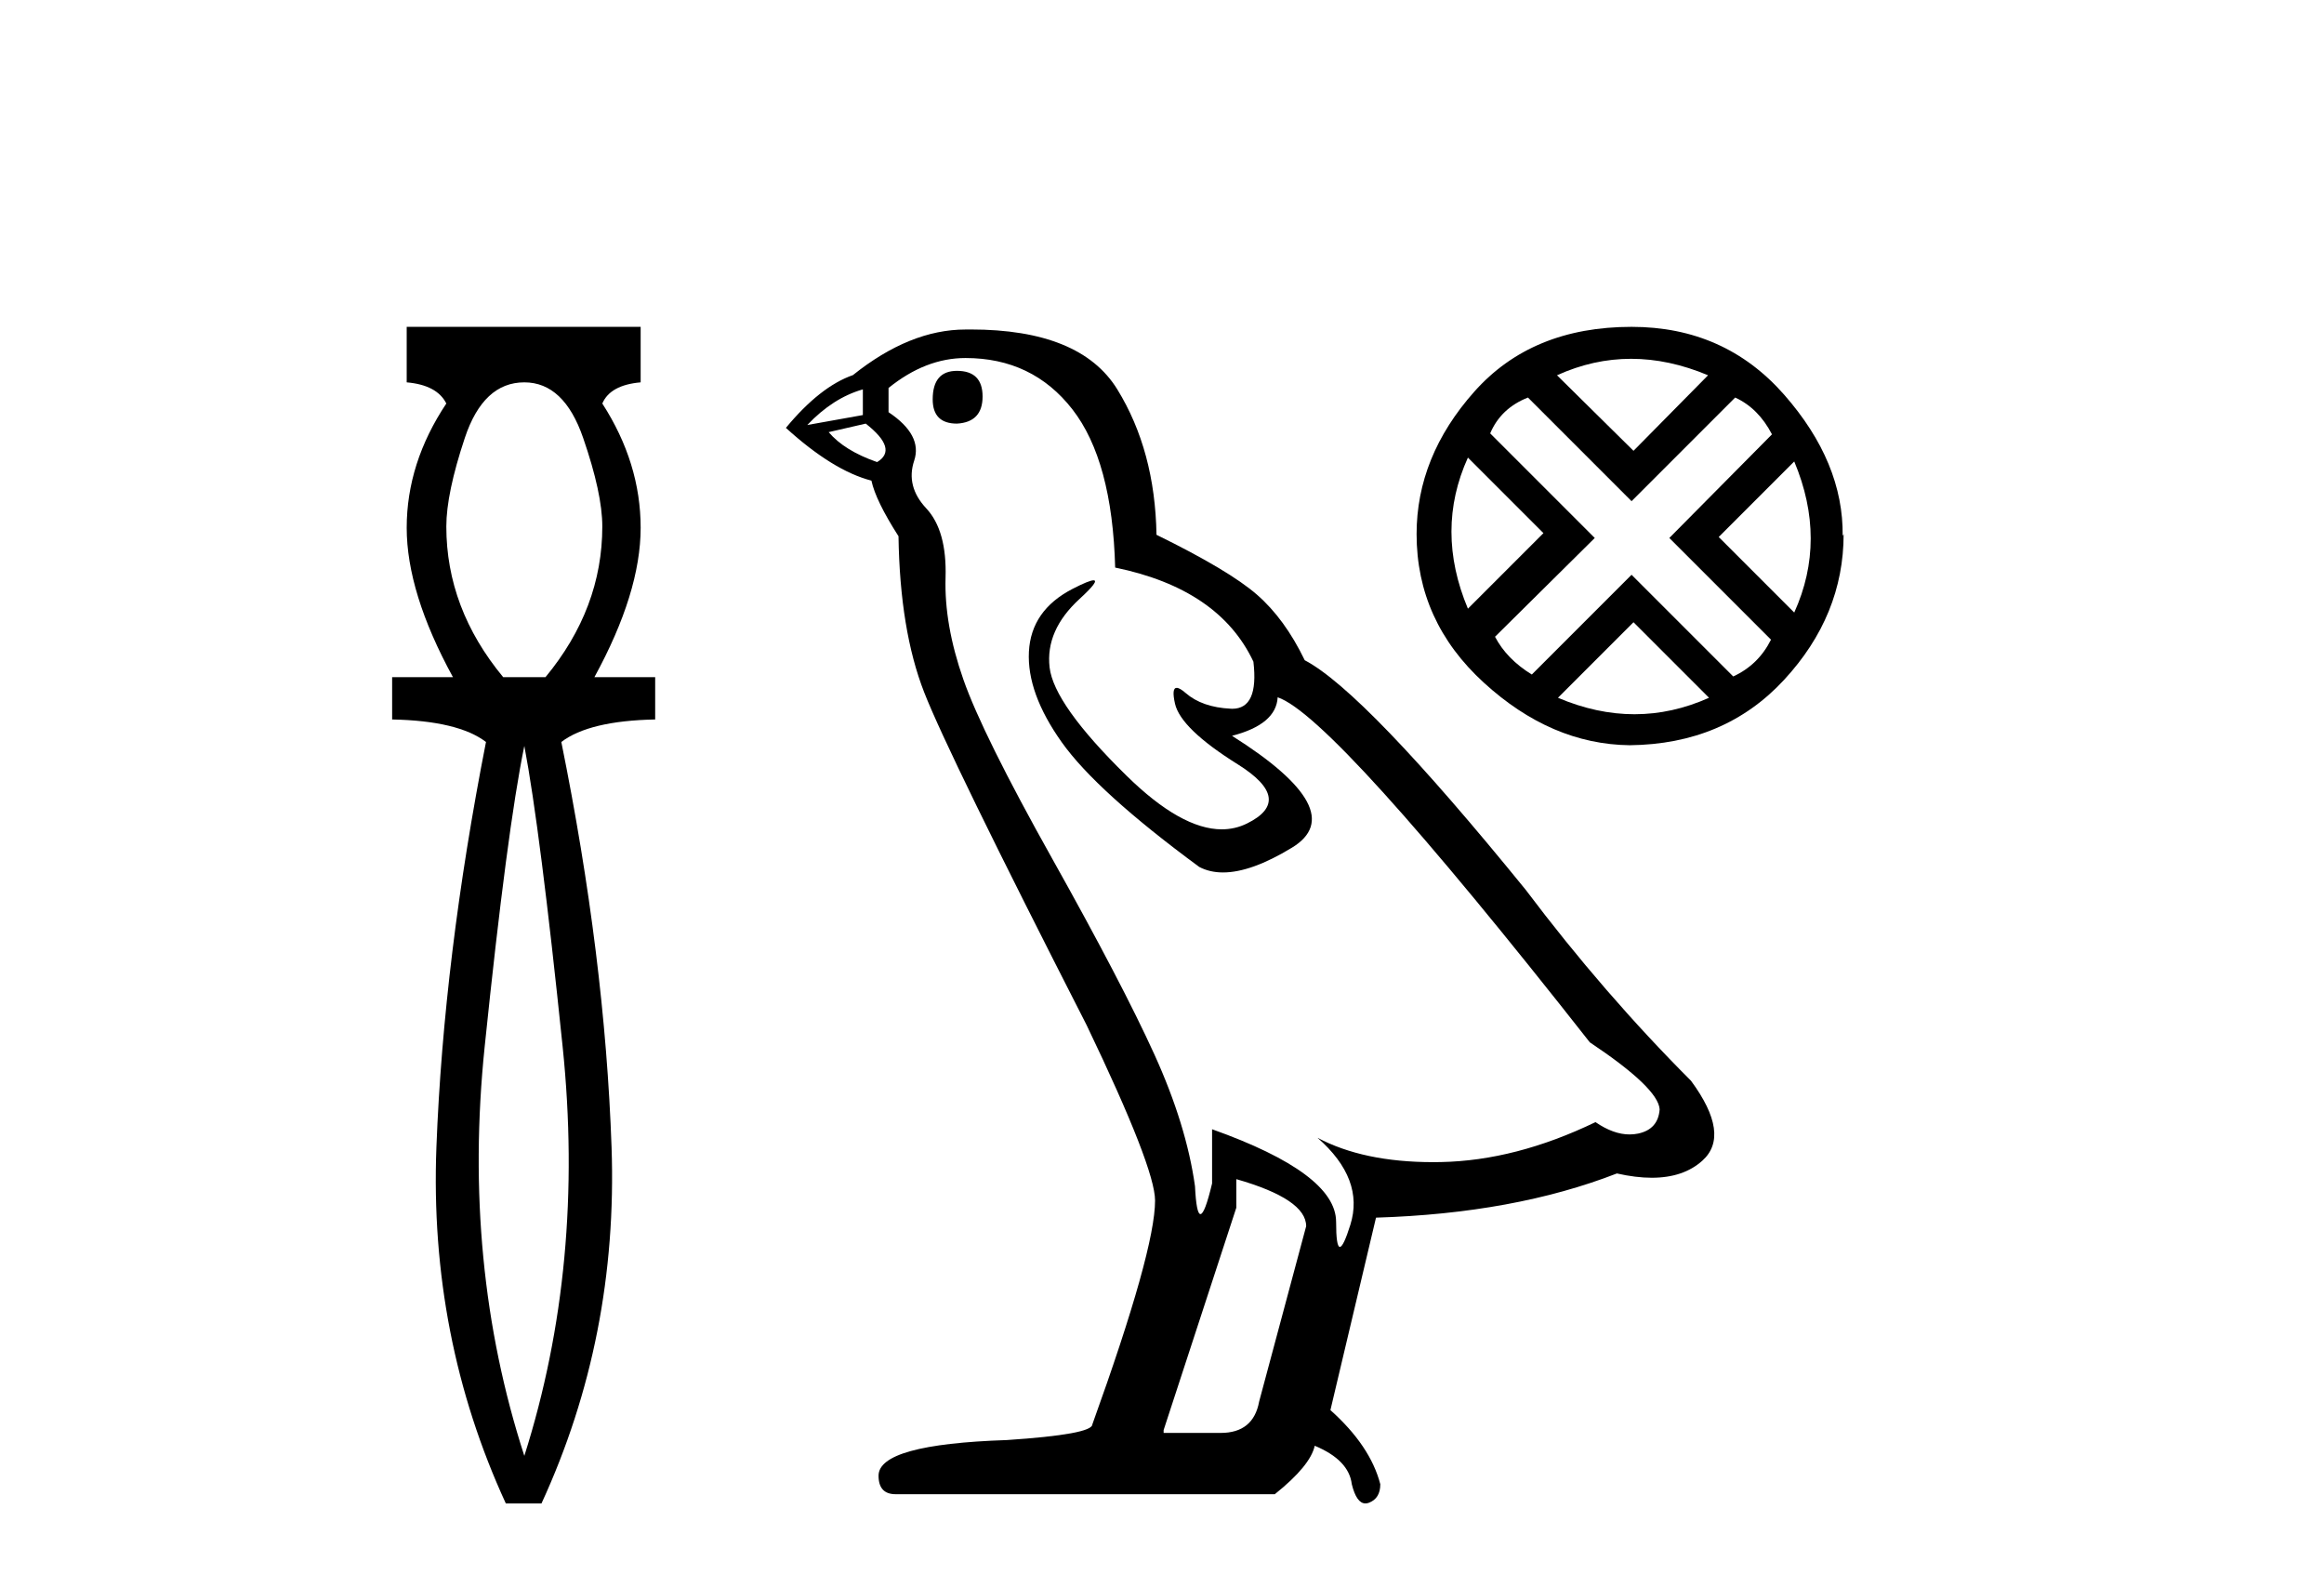
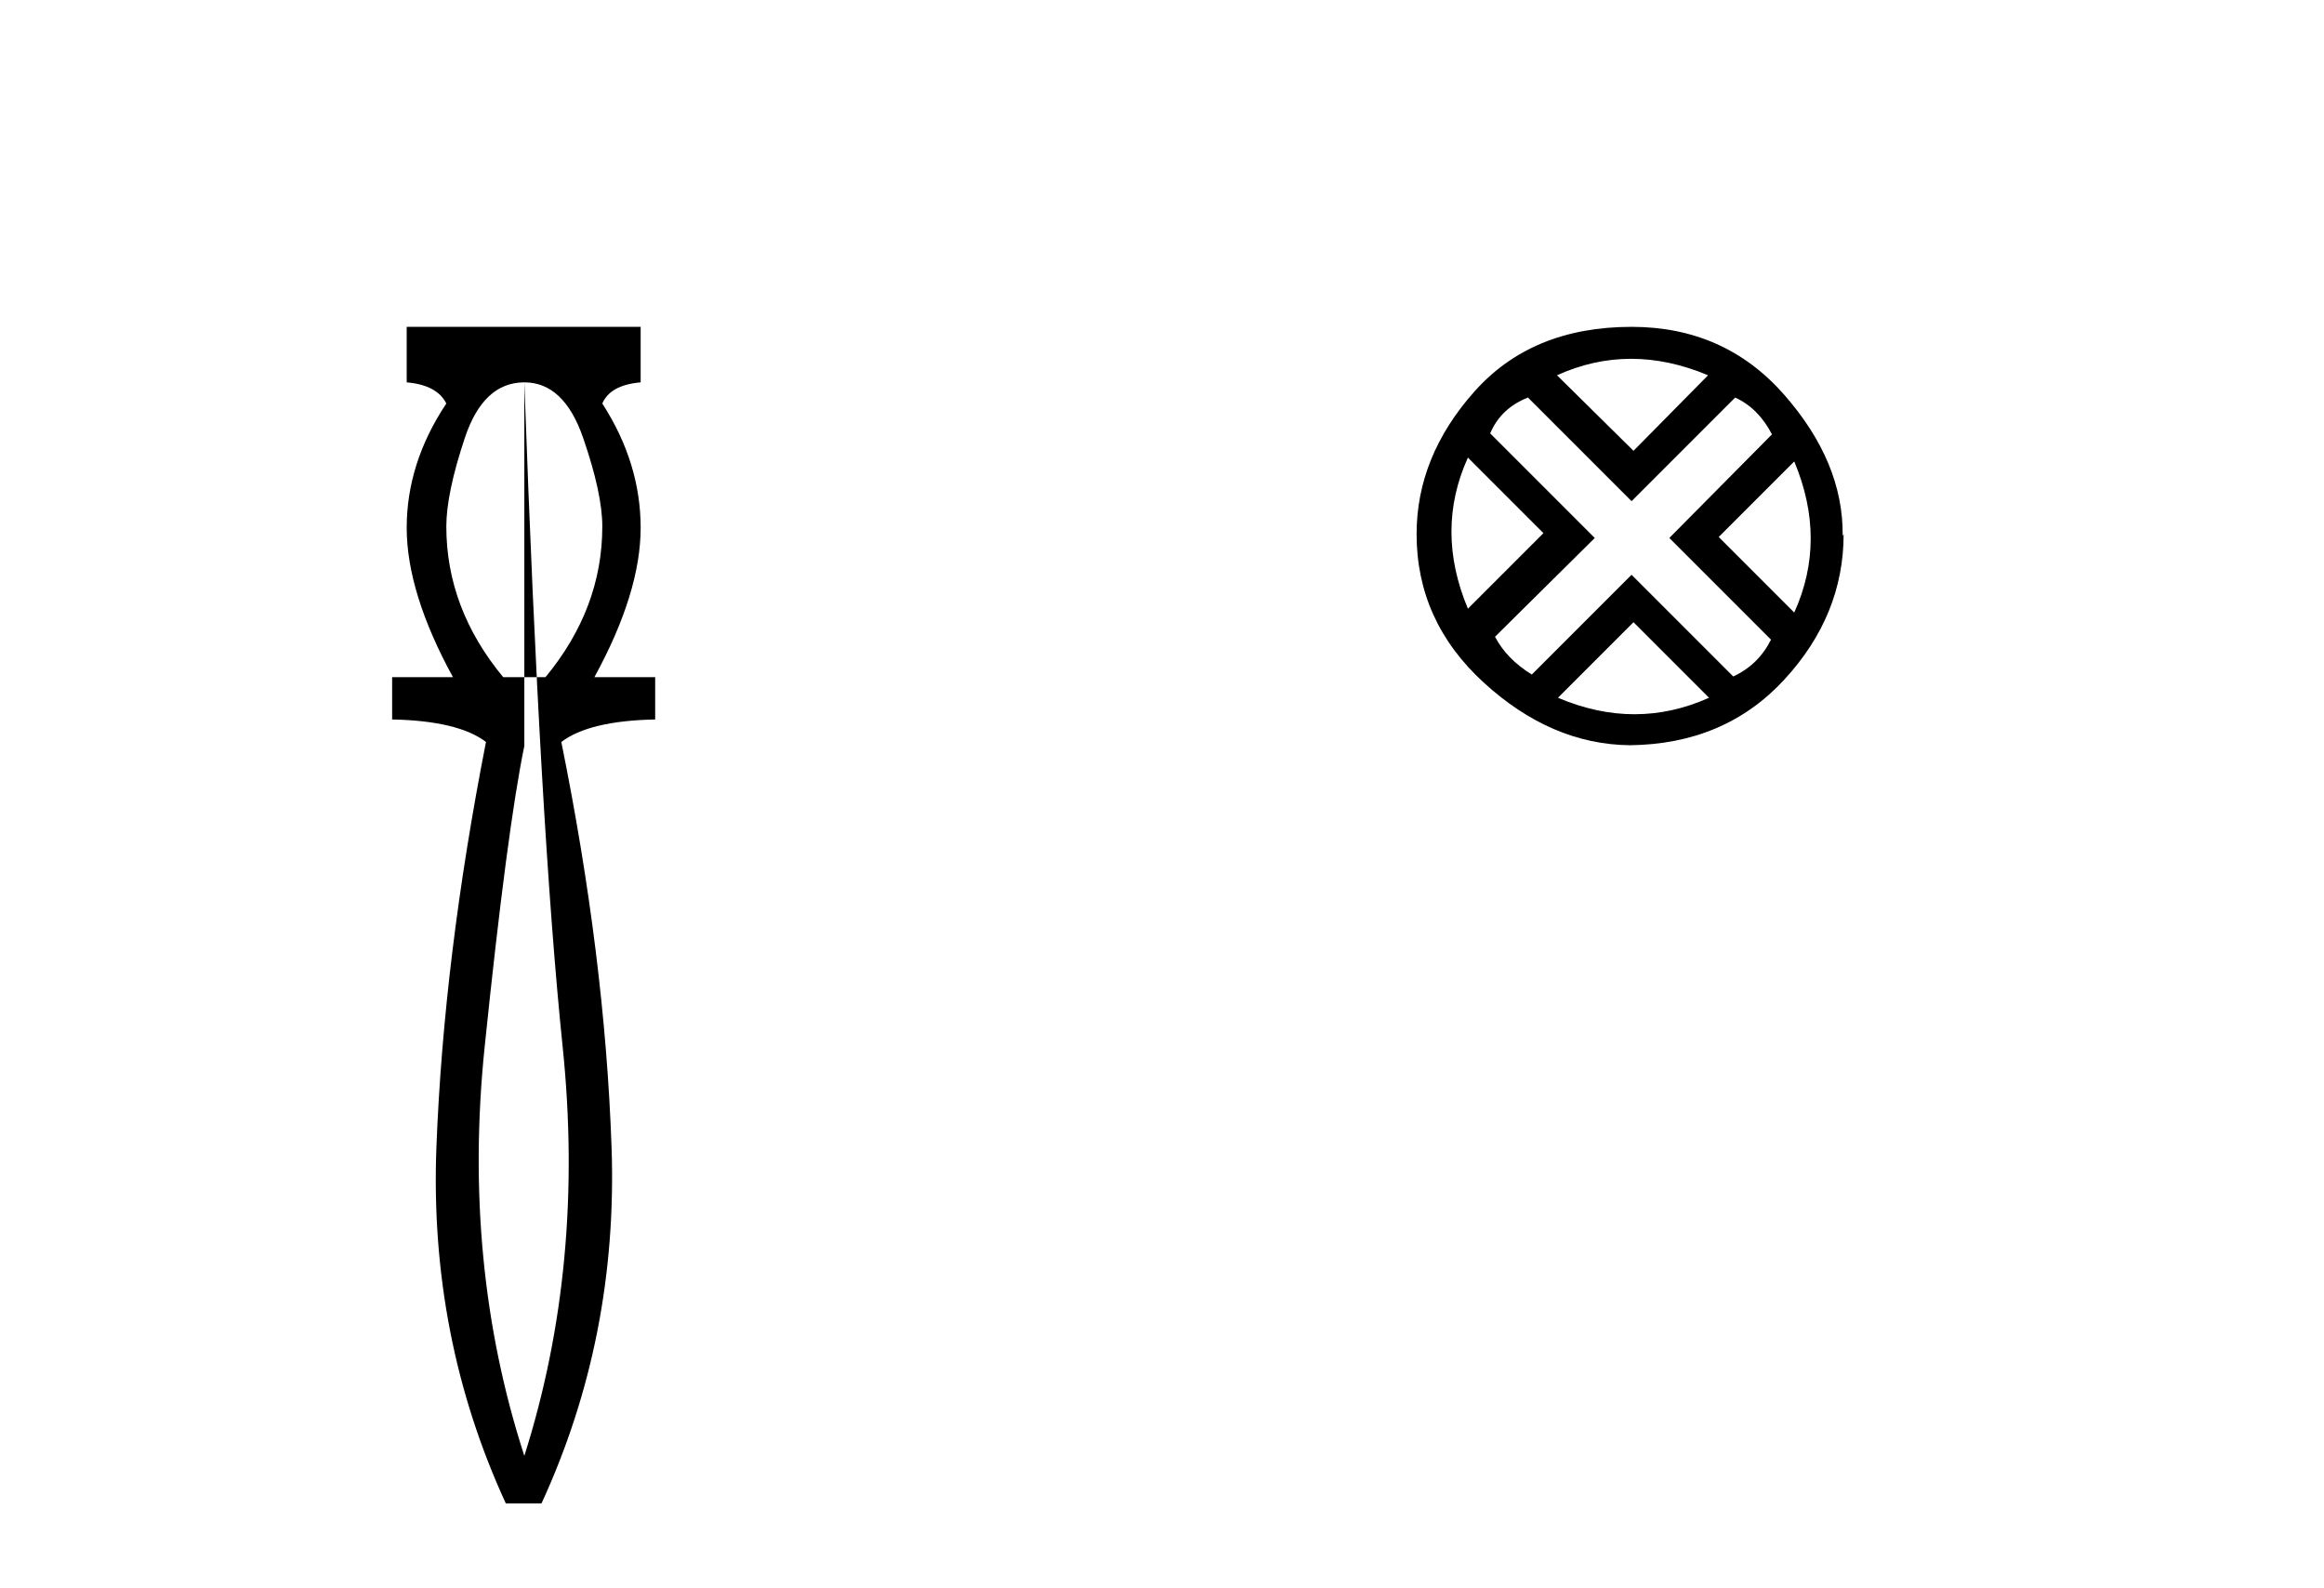
<svg xmlns="http://www.w3.org/2000/svg" width="60.0" height="41.0">
-   <path d="M 13.537 9.87 Q 14.561 9.87 15.055 11.303 Q 15.55 12.737 15.55 13.59 Q 15.55 15.706 14.083 17.48 L 12.991 17.48 Q 11.523 15.706 11.523 13.59 Q 11.523 12.737 12.001 11.303 Q 12.479 9.87 13.537 9.87 ZM 13.537 19.255 Q 13.946 21.405 14.526 27.019 Q 15.107 32.632 13.537 37.581 Q 11.933 32.632 12.513 27.019 Q 13.093 21.405 13.537 19.255 ZM 10.5 8.437 L 10.5 9.87 Q 11.284 9.938 11.523 10.416 Q 10.5 11.952 10.5 13.624 Q 10.5 15.296 11.694 17.48 L 10.124 17.48 L 10.124 18.572 Q 11.83 18.606 12.547 19.153 Q 11.455 24.715 11.267 29.612 Q 11.08 34.509 13.059 38.809 L 13.98 38.809 Q 15.96 34.509 15.789 29.612 Q 15.619 24.715 14.492 19.153 Q 15.209 18.606 16.915 18.572 L 16.915 17.48 L 15.346 17.48 Q 16.54 15.296 16.54 13.624 Q 16.54 11.952 15.55 10.416 Q 15.755 9.938 16.54 9.87 L 16.54 8.437 Z" style="fill:#000000;stroke:none" />
-   <path d="M 24.706 9.573 Q 24.08 9.573 24.08 10.309 Q 24.08 10.935 24.706 10.935 Q 25.368 10.898 25.368 10.235 Q 25.368 9.573 24.706 9.573 ZM 22.277 10.051 L 22.277 10.714 L 20.842 10.971 Q 21.504 10.272 22.277 10.051 ZM 22.351 10.935 Q 23.197 11.597 22.645 11.928 Q 21.799 11.634 21.394 11.155 L 22.351 10.935 ZM 24.927 9.242 Q 26.656 9.242 27.687 10.567 Q 28.717 11.891 28.791 14.651 Q 31.477 15.203 32.36 17.08 Q 32.503 18.296 31.813 18.296 Q 31.793 18.296 31.772 18.294 Q 31.036 18.258 30.612 17.89 Q 30.458 17.756 30.38 17.756 Q 30.243 17.756 30.336 18.166 Q 30.484 18.81 31.956 19.73 Q 33.428 20.65 32.195 21.257 Q 31.889 21.408 31.543 21.408 Q 30.496 21.408 29.085 20.024 Q 27.208 18.184 27.098 17.227 Q 26.988 16.271 27.871 15.461 Q 28.396 14.98 28.232 14.98 Q 28.119 14.98 27.687 15.203 Q 26.62 15.755 26.564 16.823 Q 26.509 17.89 27.411 19.159 Q 28.312 20.429 30.962 22.379 Q 31.233 22.521 31.575 22.521 Q 32.303 22.521 33.354 21.882 Q 34.9 20.944 31.808 18.994 Q 32.949 18.699 32.986 18 Q 34.421 18.478 41.045 26.906 Q 42.811 28.083 42.848 28.635 Q 42.811 29.15 42.296 29.261 Q 42.186 29.284 42.072 29.284 Q 41.655 29.284 41.192 28.966 Q 39.131 29.96 37.199 29.997 Q 37.098 29.999 36.998 29.999 Q 35.202 29.999 34.016 29.371 L 34.016 29.371 Q 35.231 30.438 34.863 31.616 Q 34.684 32.187 34.592 32.187 Q 34.495 32.187 34.495 31.542 Q 34.495 30.291 31.293 29.15 L 31.293 30.549 Q 31.105 31.34 30.993 31.34 Q 30.887 31.34 30.852 30.622 Q 30.631 29.04 29.803 27.218 Q 28.975 25.397 27.172 22.177 Q 25.368 18.957 24.872 17.54 Q 24.375 16.123 24.412 14.909 Q 24.448 13.695 23.915 13.124 Q 23.381 12.554 23.602 11.891 Q 23.823 11.229 22.94 10.64 L 22.94 10.015 Q 23.896 9.242 24.927 9.242 ZM 31.919 30.438 Q 33.722 30.954 33.722 31.653 L 32.508 36.179 Q 32.36 36.989 31.514 36.989 L 30.042 36.989 L 30.042 36.915 L 31.919 31.174 L 31.919 30.438 ZM 25.06 8.505 Q 24.994 8.505 24.927 8.506 Q 23.492 8.506 22.02 9.683 Q 21.173 9.978 20.29 11.045 Q 21.504 12.149 22.498 12.407 Q 22.608 12.922 23.197 13.842 Q 23.234 16.271 23.86 17.871 Q 24.485 19.472 28.055 26.464 Q 29.821 30.144 29.821 30.99 Q 29.821 32.278 28.202 36.768 Q 28.202 37.026 25.994 37.173 Q 22.682 37.283 22.682 38.093 Q 22.682 38.571 23.124 38.571 L 32.912 38.571 Q 33.832 37.835 33.943 37.32 Q 34.826 37.688 34.9 38.313 Q 35.023 38.809 35.252 38.809 Q 35.295 38.809 35.341 38.792 Q 35.636 38.681 35.636 38.313 Q 35.378 37.32 34.348 36.4 L 35.525 31.432 Q 39.095 31.322 41.744 30.291 Q 42.235 30.402 42.644 30.402 Q 43.462 30.402 43.952 29.96 Q 44.688 29.298 43.658 27.899 Q 41.413 25.654 39.389 22.968 Q 35.231 17.853 33.685 17.043 Q 33.17 15.976 32.452 15.351 Q 31.735 14.725 29.858 13.805 Q 29.821 11.634 28.846 10.051 Q 27.893 8.505 25.06 8.505 Z" style="fill:#000000;stroke:none" />
+   <path d="M 13.537 9.87 Q 14.561 9.87 15.055 11.303 Q 15.55 12.737 15.55 13.59 Q 15.55 15.706 14.083 17.48 L 12.991 17.48 Q 11.523 15.706 11.523 13.59 Q 11.523 12.737 12.001 11.303 Q 12.479 9.87 13.537 9.87 ZQ 13.946 21.405 14.526 27.019 Q 15.107 32.632 13.537 37.581 Q 11.933 32.632 12.513 27.019 Q 13.093 21.405 13.537 19.255 ZM 10.5 8.437 L 10.5 9.87 Q 11.284 9.938 11.523 10.416 Q 10.5 11.952 10.5 13.624 Q 10.5 15.296 11.694 17.48 L 10.124 17.48 L 10.124 18.572 Q 11.83 18.606 12.547 19.153 Q 11.455 24.715 11.267 29.612 Q 11.08 34.509 13.059 38.809 L 13.98 38.809 Q 15.96 34.509 15.789 29.612 Q 15.619 24.715 14.492 19.153 Q 15.209 18.606 16.915 18.572 L 16.915 17.48 L 15.346 17.48 Q 16.54 15.296 16.54 13.624 Q 16.54 11.952 15.55 10.416 Q 15.755 9.938 16.54 9.87 L 16.54 8.437 Z" style="fill:#000000;stroke:none" />
  <path d="M 42.111 9.262 Q 43.086 9.262 44.098 9.687 L 42.173 11.637 L 40.198 9.687 Q 41.136 9.262 42.111 9.262 ZM 37.898 11.812 L 39.848 13.762 L 37.898 15.712 Q 37.048 13.687 37.898 11.812 ZM 46.323 11.912 Q 47.173 13.937 46.323 15.812 L 44.373 13.862 L 46.323 11.912 ZM 44.798 10.262 Q 45.398 10.537 45.748 11.212 L 43.098 13.887 L 45.723 16.512 Q 45.398 17.162 44.748 17.462 L 42.123 14.837 L 39.548 17.412 Q 38.898 17.012 38.598 16.437 L 41.173 13.887 L 38.473 11.187 Q 38.748 10.537 39.448 10.262 L 42.123 12.937 L 44.798 10.262 ZM 42.173 16.062 L 44.123 18.012 Q 43.173 18.437 42.198 18.437 Q 41.223 18.437 40.223 18.012 L 42.173 16.062 ZM 42.123 8.437 Q 39.548 8.437 38.061 10.112 Q 36.573 11.787 36.573 13.787 Q 36.573 16.037 38.311 17.624 Q 40.048 19.212 42.073 19.237 Q 44.523 19.212 46.061 17.549 Q 47.598 15.887 47.598 13.787 L 47.598 13.787 L 47.573 13.837 Q 47.598 11.937 46.061 10.187 Q 44.523 8.437 42.123 8.437 Z" style="fill:#000000;stroke:none" />
</svg>